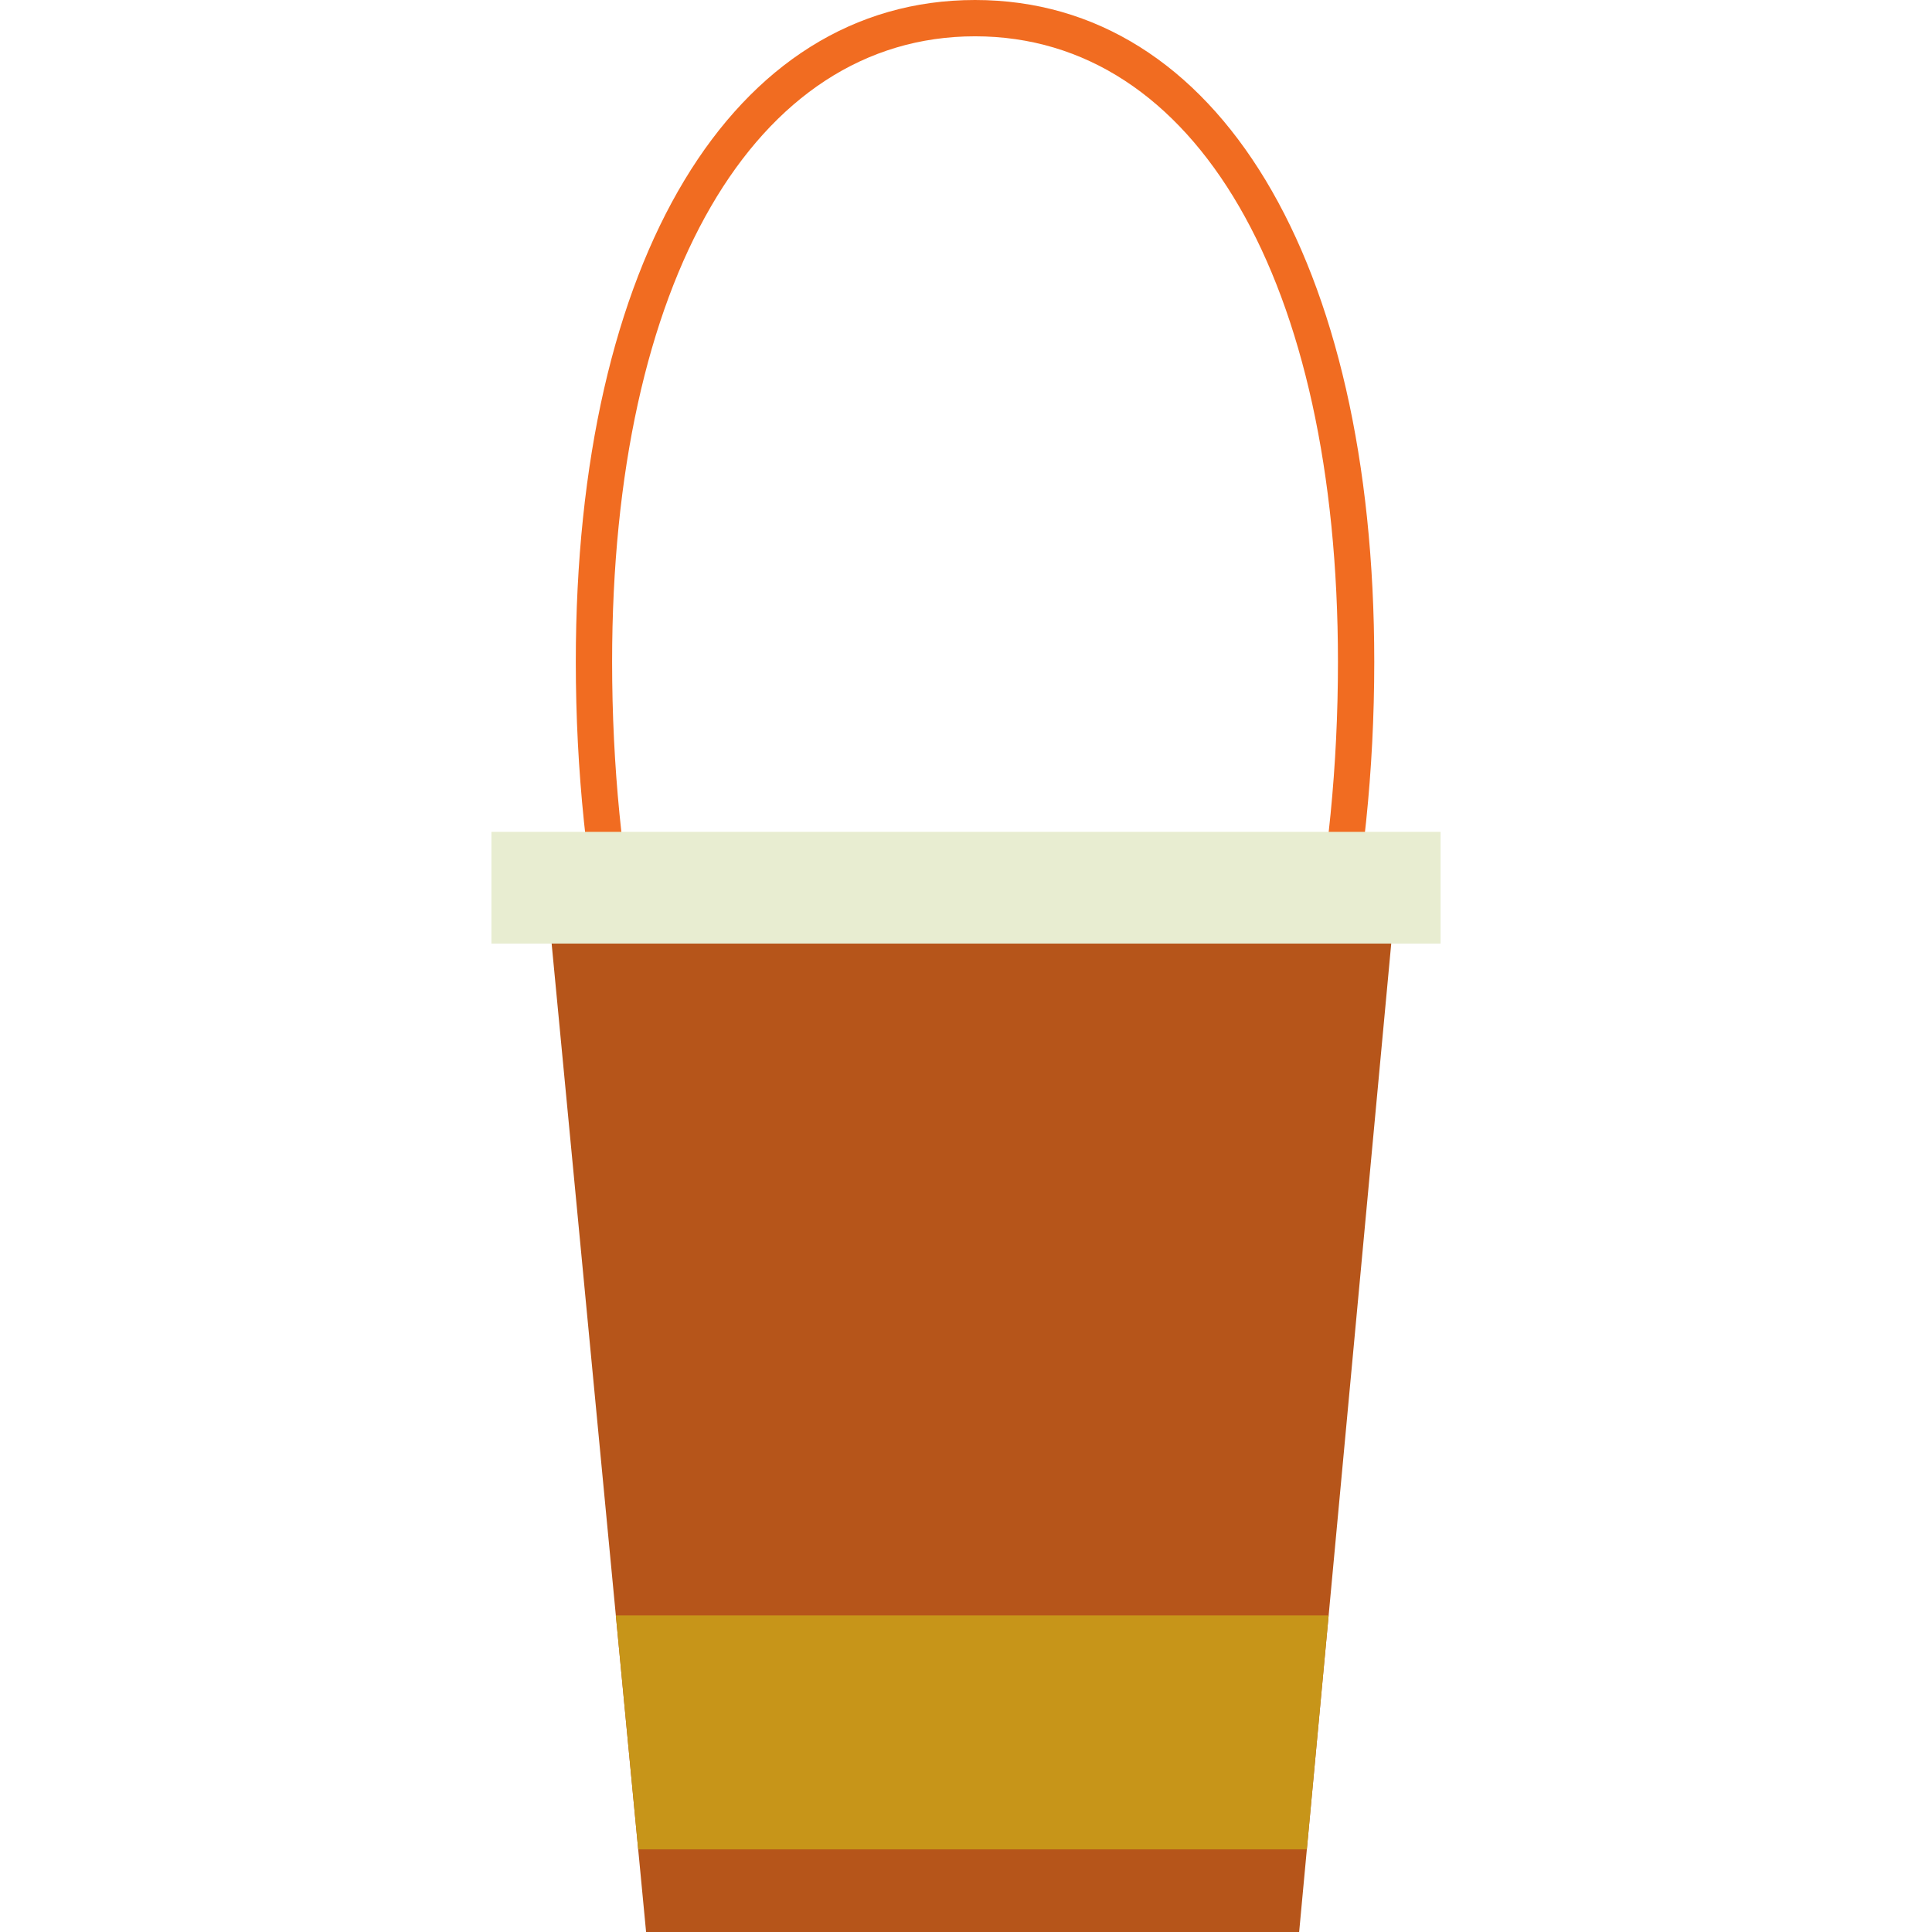
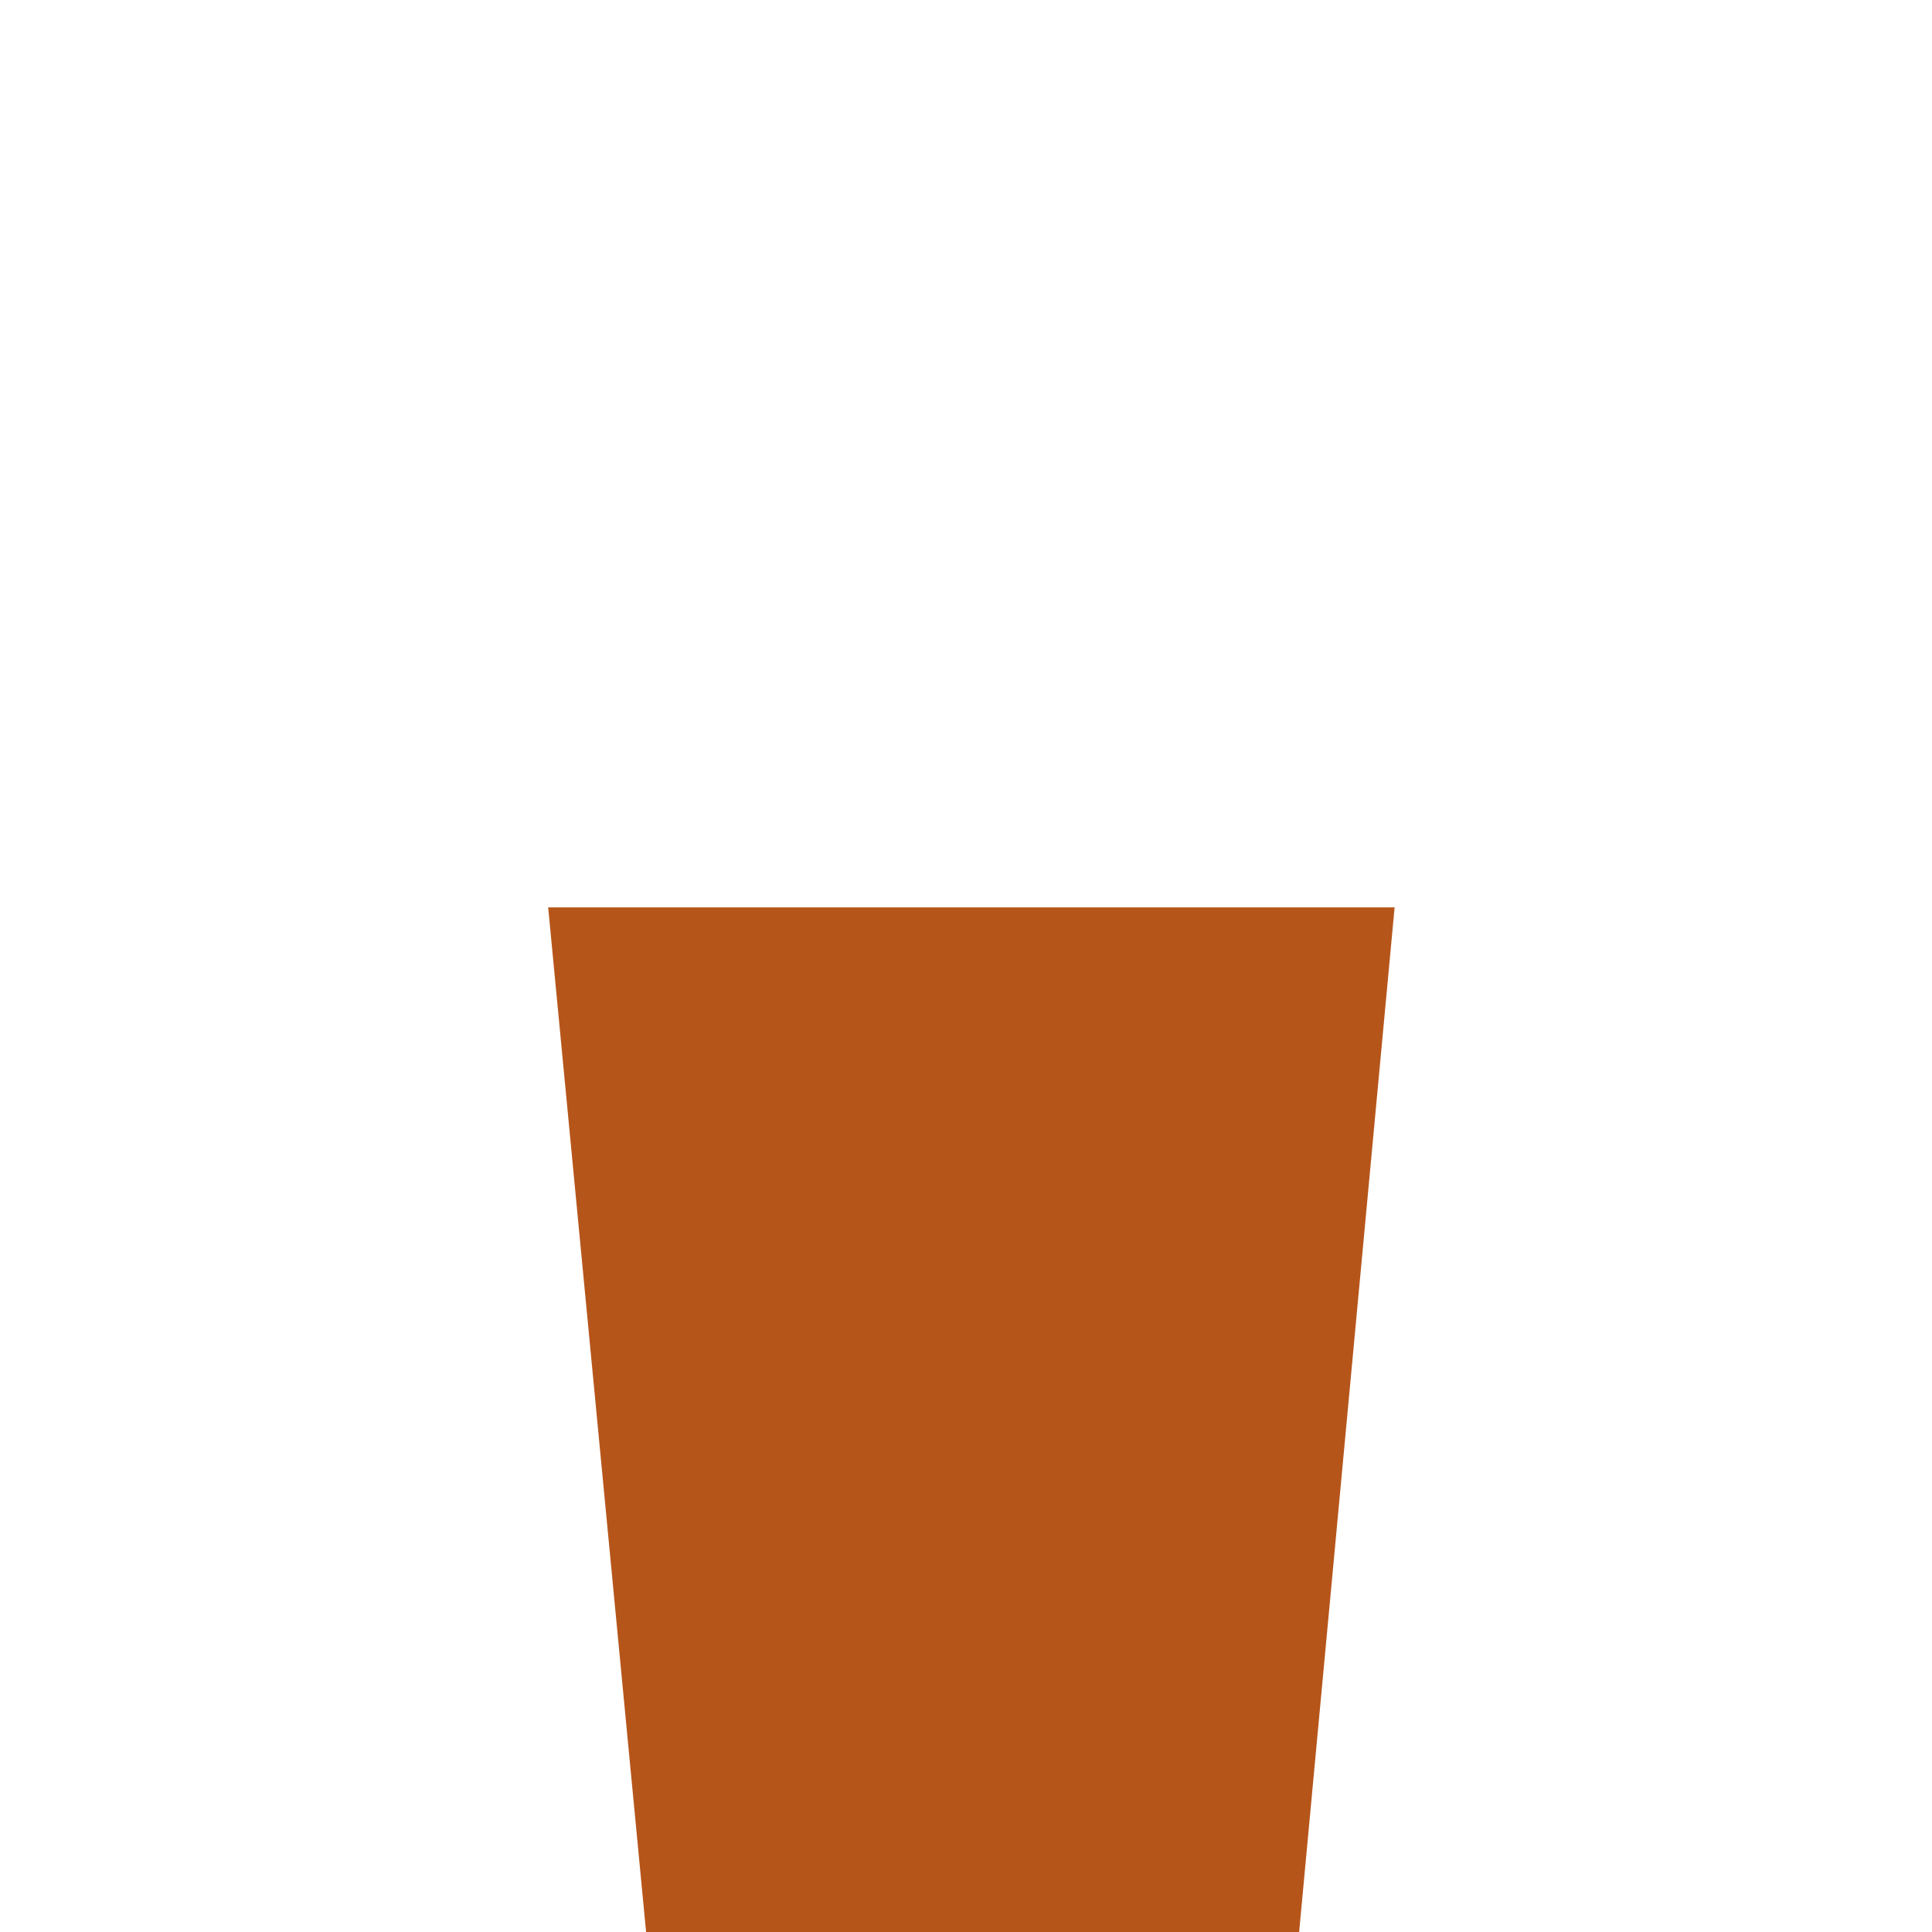
<svg xmlns="http://www.w3.org/2000/svg" version="1.1" id="Capa_1" viewBox="0 0 106.431 106.431" xml:space="preserve">
  <g>
    <g>
-       <path style="fill:#F16C21;" d="M53.713,80.104c-12.127,0-21.993-19.577-21.993-43.641C31.72,14.313,40.353,0,53.713,0    c13.36,0,21.993,14.313,21.993,36.463C75.705,60.527,65.84,80.104,53.713,80.104z M53.713,2C41.568,2,33.72,15.527,33.72,36.463    c0,22.961,8.969,41.641,19.993,41.641s19.993-18.68,19.993-41.641C73.705,15.527,65.858,2,53.713,2z" />
-     </g>
+       </g>
    <polygon style="fill:#B6551A;" points="71.568,106.431 35.592,106.431 30.198,49.985 76.827,49.985  " />
-     <polygon style="fill:#C79519;" points="71.992,101.879 73.193,88.991 33.926,88.991 35.157,101.879  " />
-     <rect x="27.073" y="45.826" style="fill:#E8EDD1;" width="52.286" height="6.154" />
  </g>
</svg>